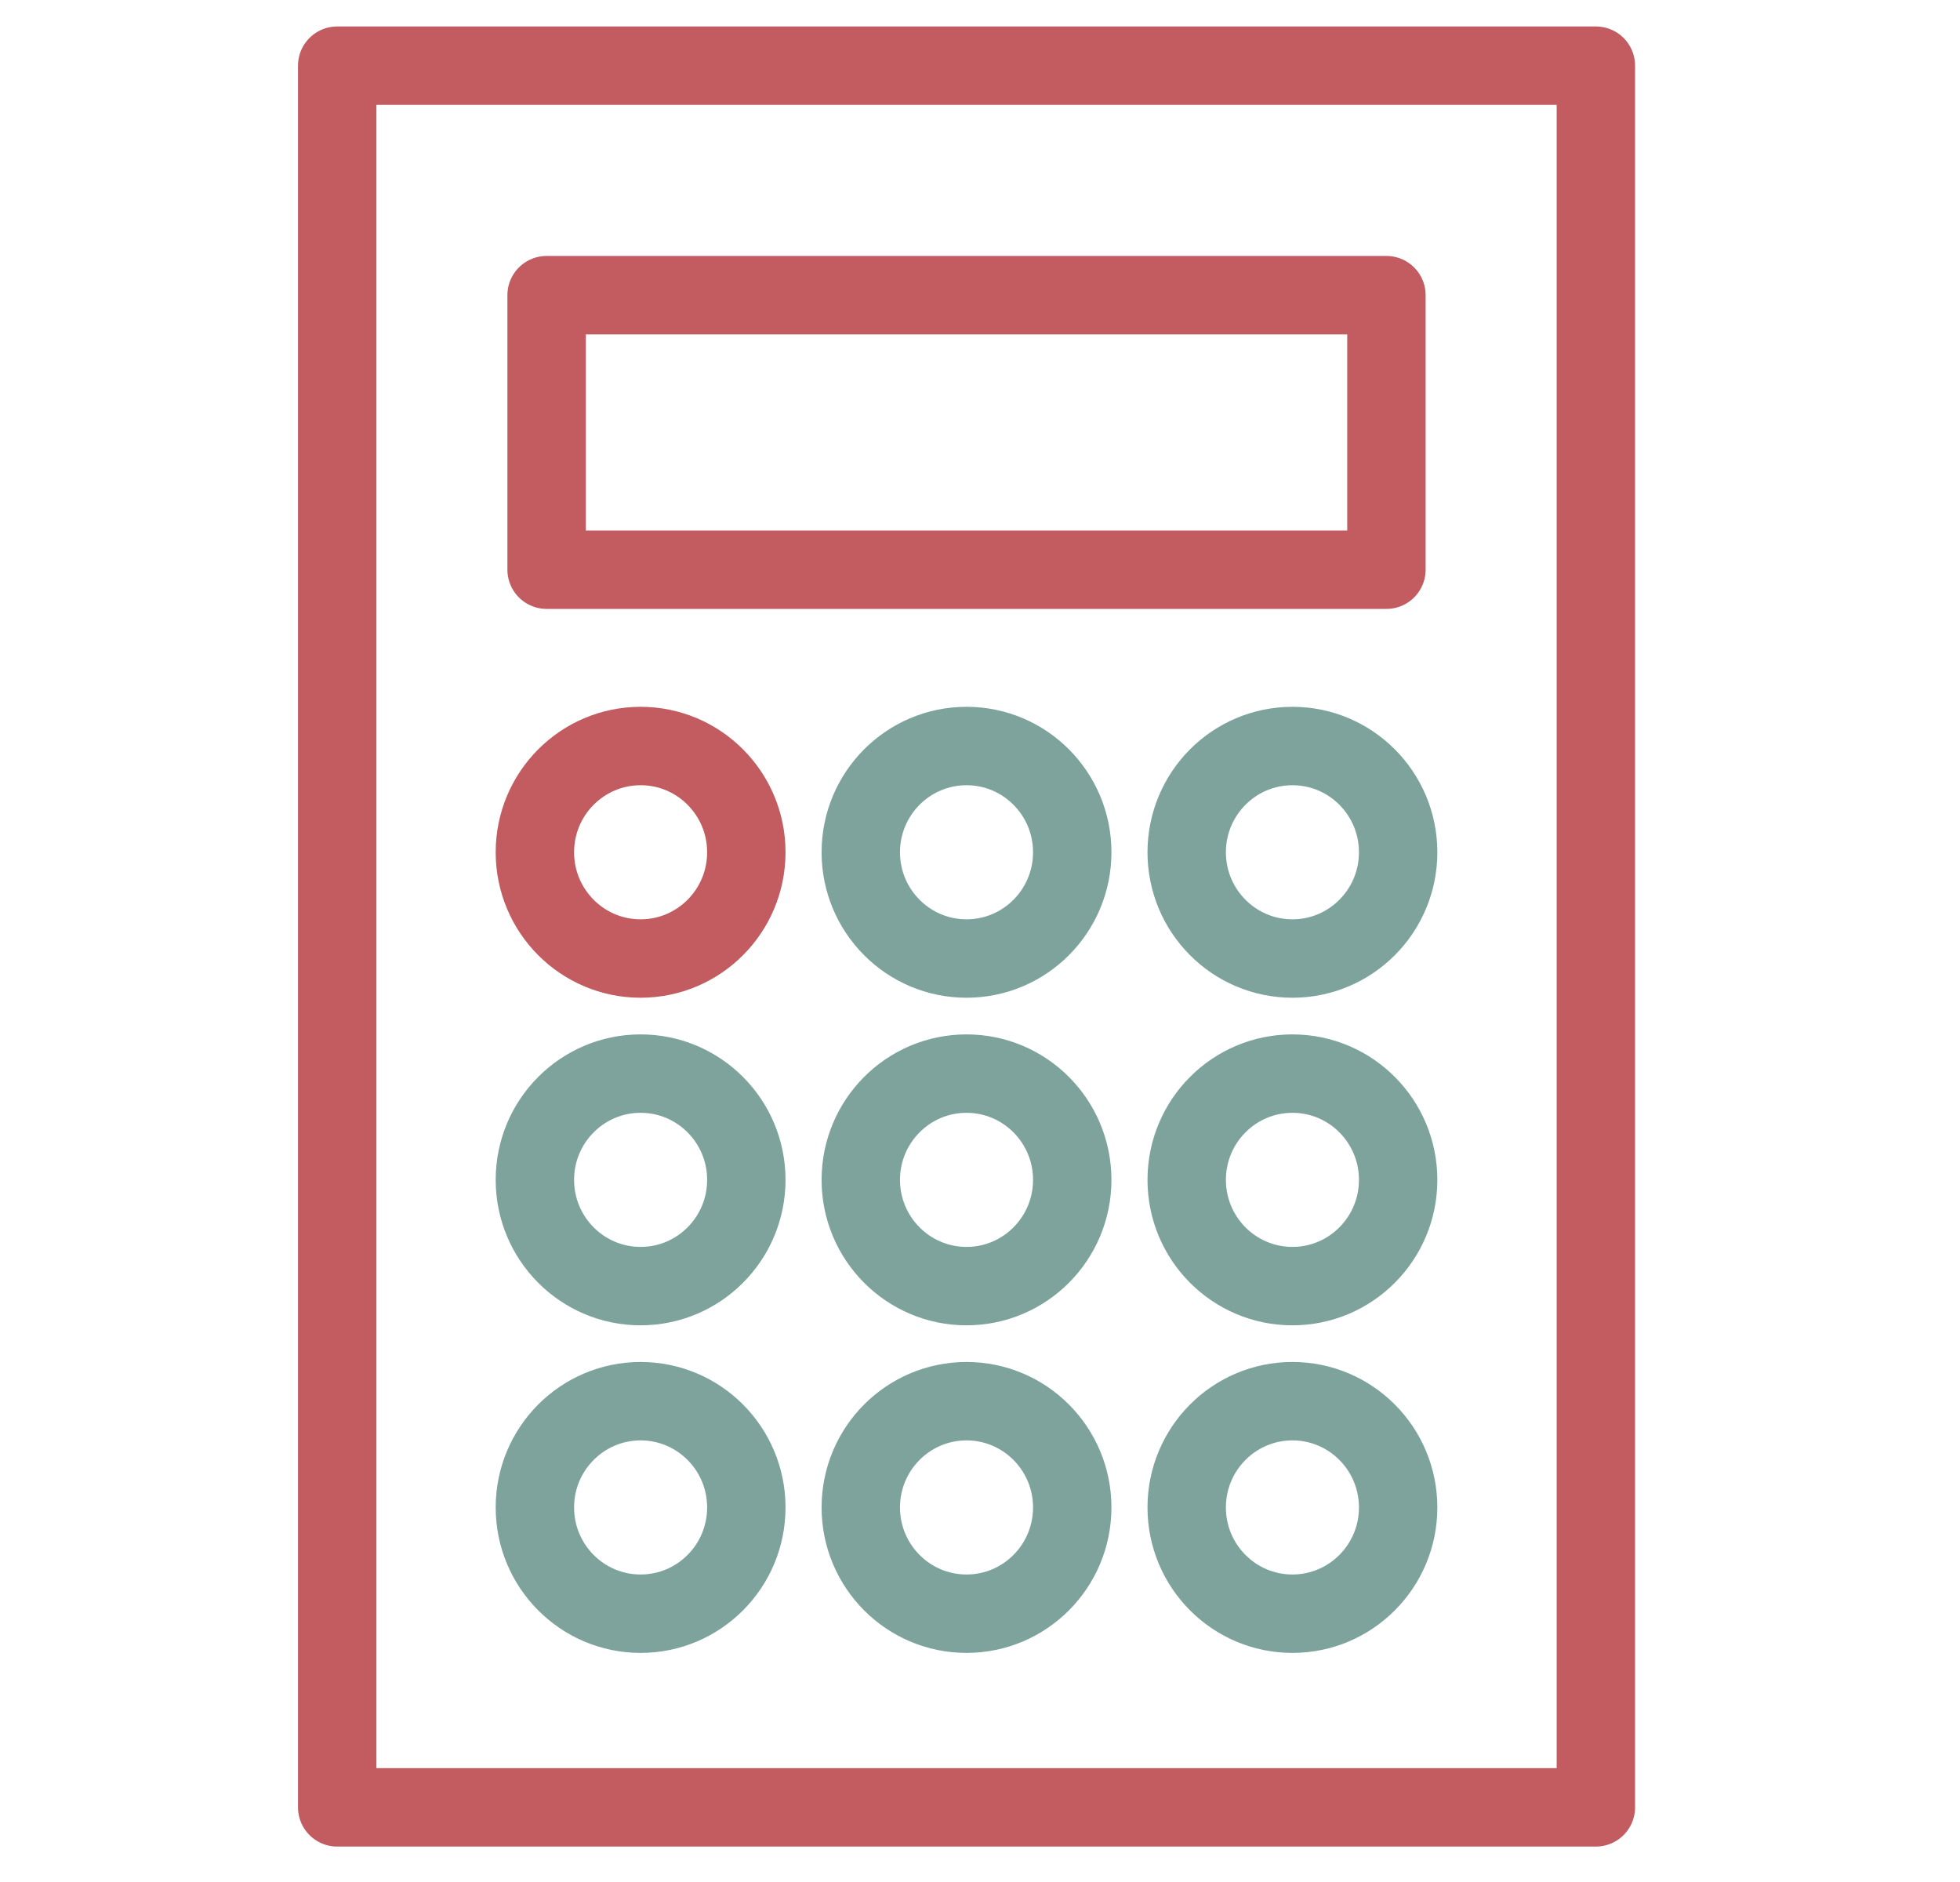
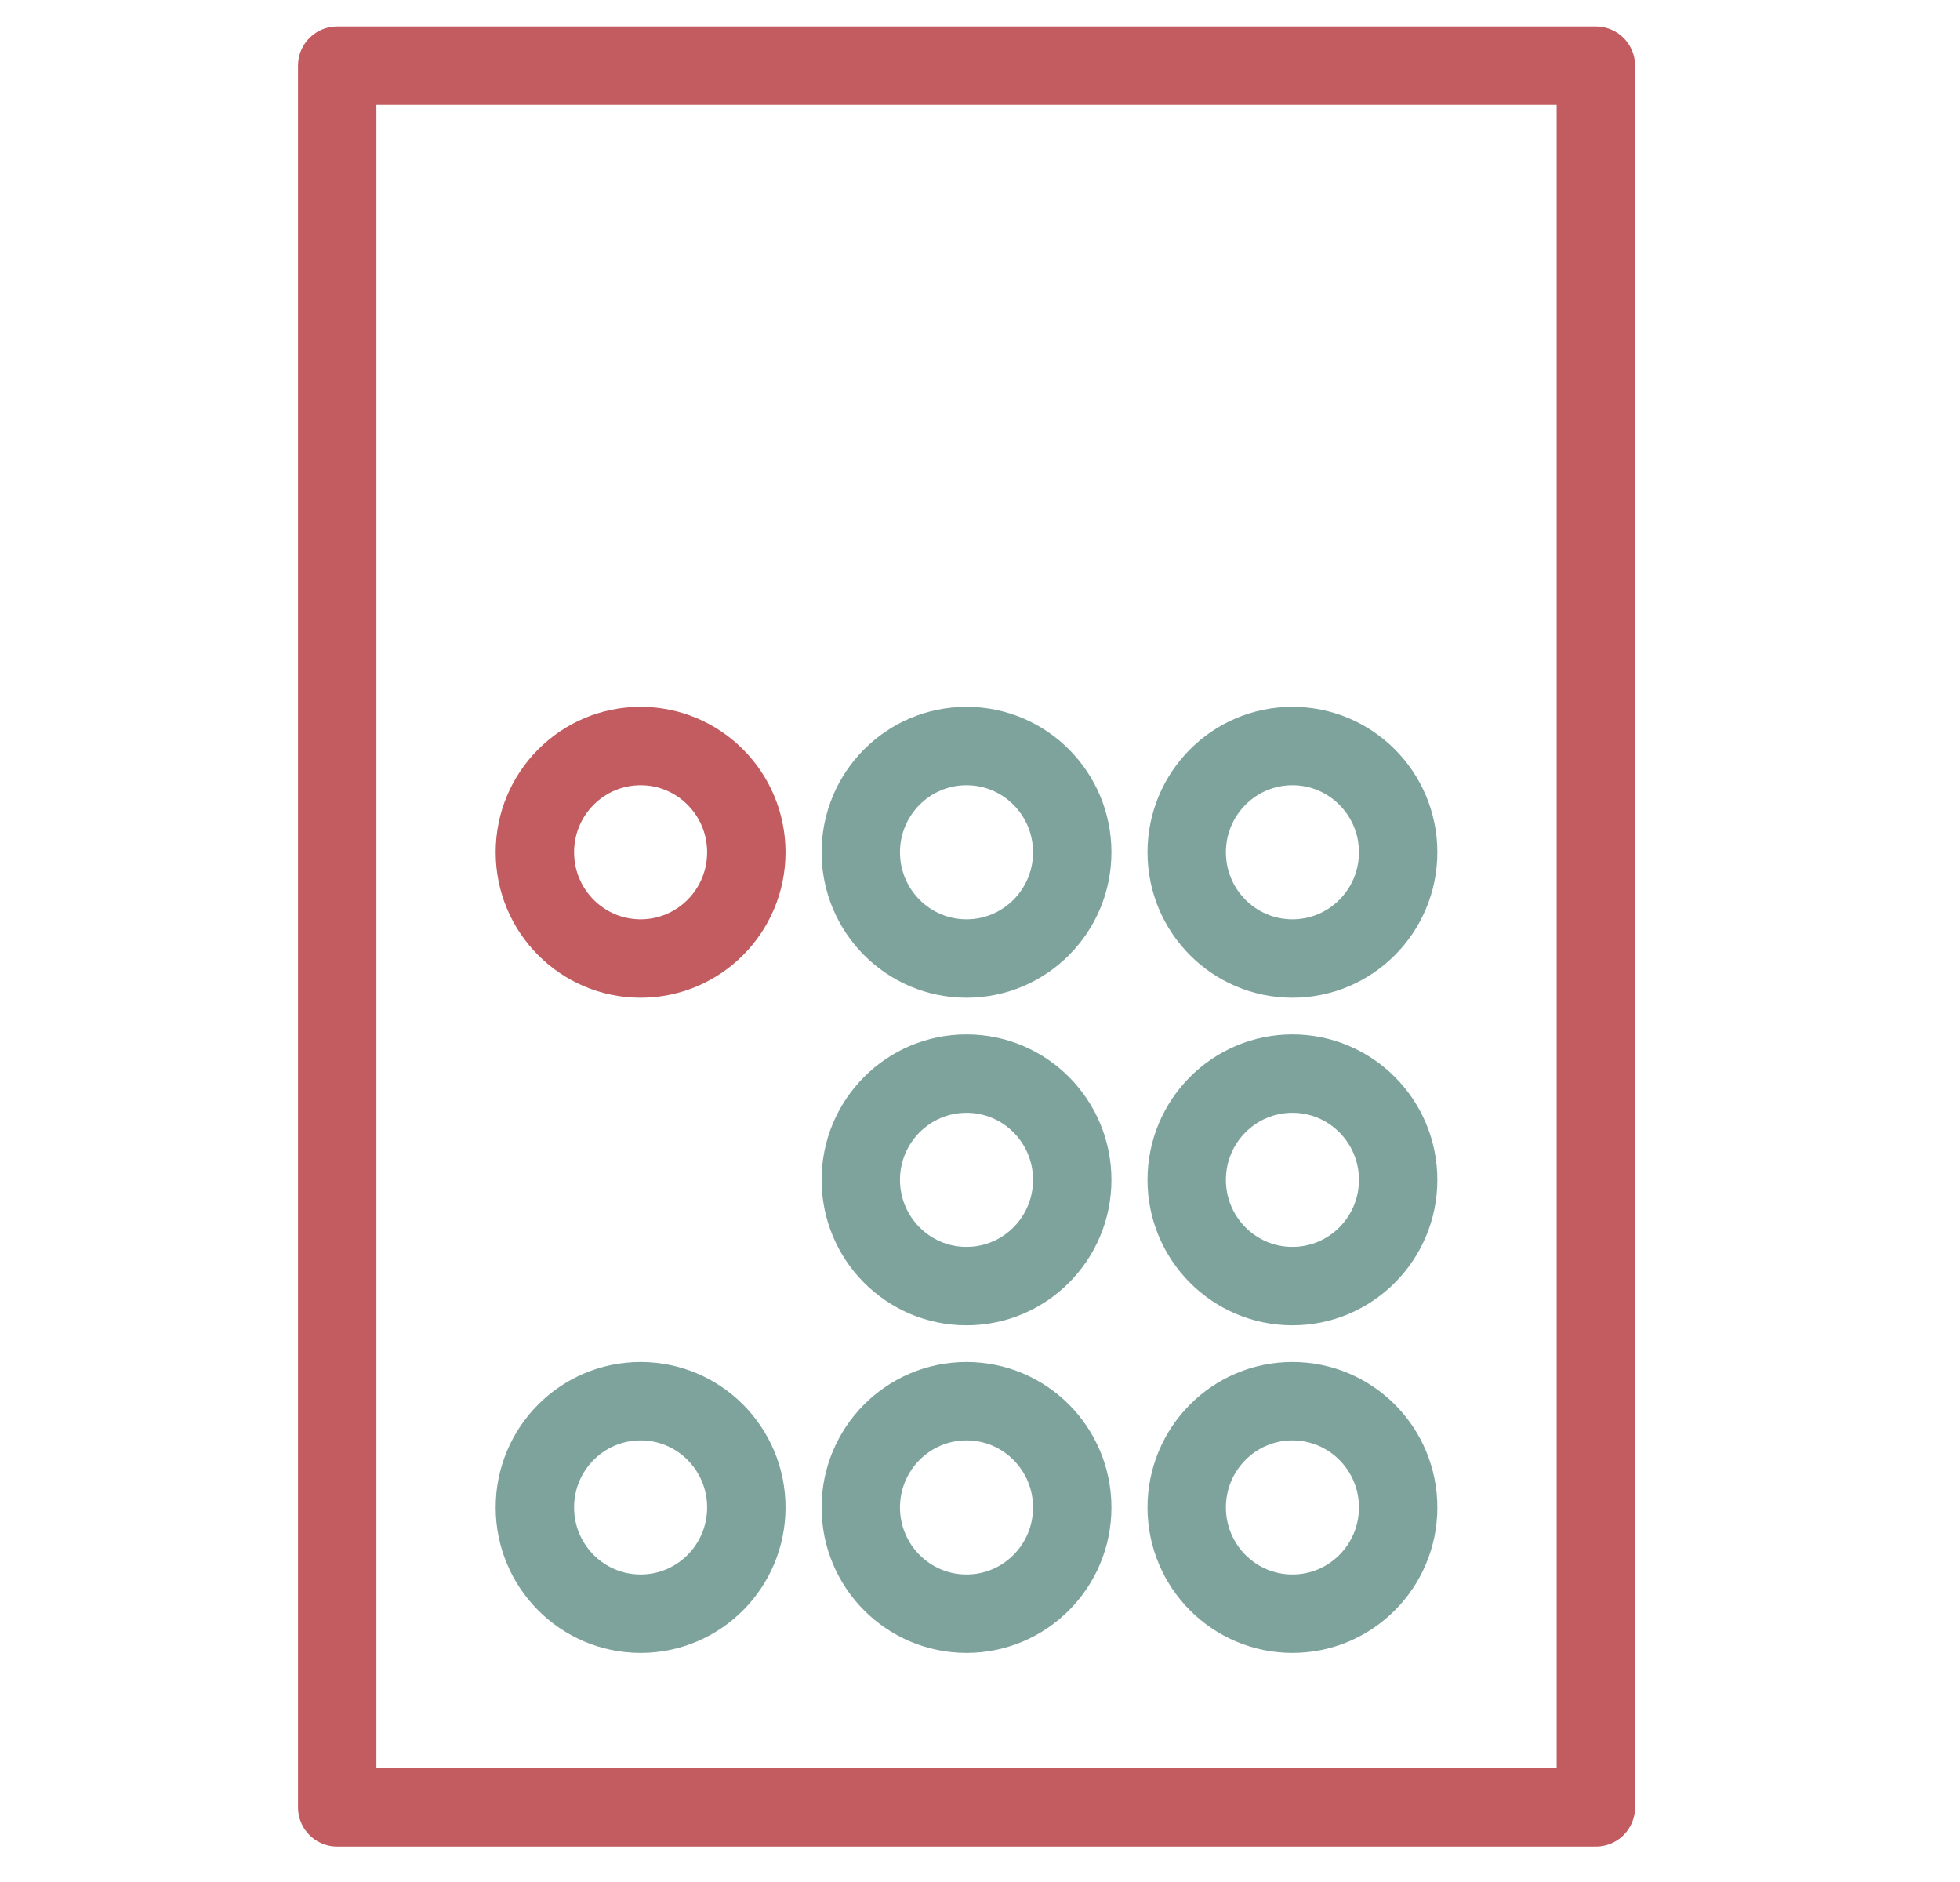
<svg xmlns="http://www.w3.org/2000/svg" width="50" height="48" viewBox="0 0 50 48">
  <defs>
    <clipPath id="a">
      <rect width="36" height="48" fill="none" stroke="#c25c61" stroke-linejoin="round" stroke-width="1" />
    </clipPath>
    <clipPath id="b">
      <rect width="36" height="48" fill="none" stroke="#c25c61" stroke-width="2" />
    </clipPath>
  </defs>
  <g transform="translate(7)">
    <g transform="translate(0)">
      <g clip-path="url(#a)">
        <rect width="32.109" height="44.421" transform="translate(1.602 1.675)" fill="none" stroke="#c25c61" stroke-linecap="round" stroke-linejoin="round" stroke-width="2" />
      </g>
    </g>
-     <rect width="21.424" height="7.002" transform="translate(6.944 7.528)" fill="none" stroke="#c25c61" stroke-linecap="round" stroke-linejoin="round" stroke-width="2" />
    <g transform="translate(0)">
      <g clip-path="url(#b)">
        <ellipse cx="2.697" cy="2.71" rx="2.697" ry="2.71" transform="translate(6.645 19.027)" fill="none" stroke="#c25c61" stroke-linecap="round" stroke-linejoin="round" stroke-width="2" />
        <ellipse cx="2.697" cy="2.71" rx="2.697" ry="2.71" transform="translate(14.959 19.027)" fill="none" stroke="#7ea39d" stroke-linecap="round" stroke-linejoin="round" stroke-width="2" />
        <ellipse cx="2.697" cy="2.71" rx="2.697" ry="2.71" transform="translate(23.273 19.027)" fill="none" stroke="#7ea39d" stroke-linecap="round" stroke-linejoin="round" stroke-width="2" />
-         <ellipse cx="2.697" cy="2.71" rx="2.697" ry="2.71" transform="translate(6.645 27.382)" fill="none" stroke="#7ea39d" stroke-linecap="round" stroke-linejoin="round" stroke-width="2" />
        <ellipse cx="2.697" cy="2.71" rx="2.697" ry="2.71" transform="translate(14.959 27.382)" fill="none" stroke="#7ea39d" stroke-linecap="round" stroke-linejoin="round" stroke-width="2" />
        <ellipse cx="2.697" cy="2.71" rx="2.697" ry="2.71" transform="translate(23.273 27.382)" fill="none" stroke="#7ea39d" stroke-linecap="round" stroke-linejoin="round" stroke-width="2" />
        <ellipse cx="2.697" cy="2.71" rx="2.697" ry="2.71" transform="translate(6.645 35.737)" fill="none" stroke="#7ea39d" stroke-linecap="round" stroke-linejoin="round" stroke-width="2" />
        <ellipse cx="2.697" cy="2.71" rx="2.697" ry="2.71" transform="translate(14.959 35.737)" fill="none" stroke="#7ea39d" stroke-linecap="round" stroke-linejoin="round" stroke-width="2" />
        <ellipse cx="2.697" cy="2.71" rx="2.697" ry="2.71" transform="translate(23.273 35.737)" fill="none" stroke="#7ea39d" stroke-linecap="round" stroke-linejoin="round" stroke-width="2" />
      </g>
    </g>
  </g>
  <rect width="50" height="48" transform="translate(0 0)" fill="none" />
</svg>